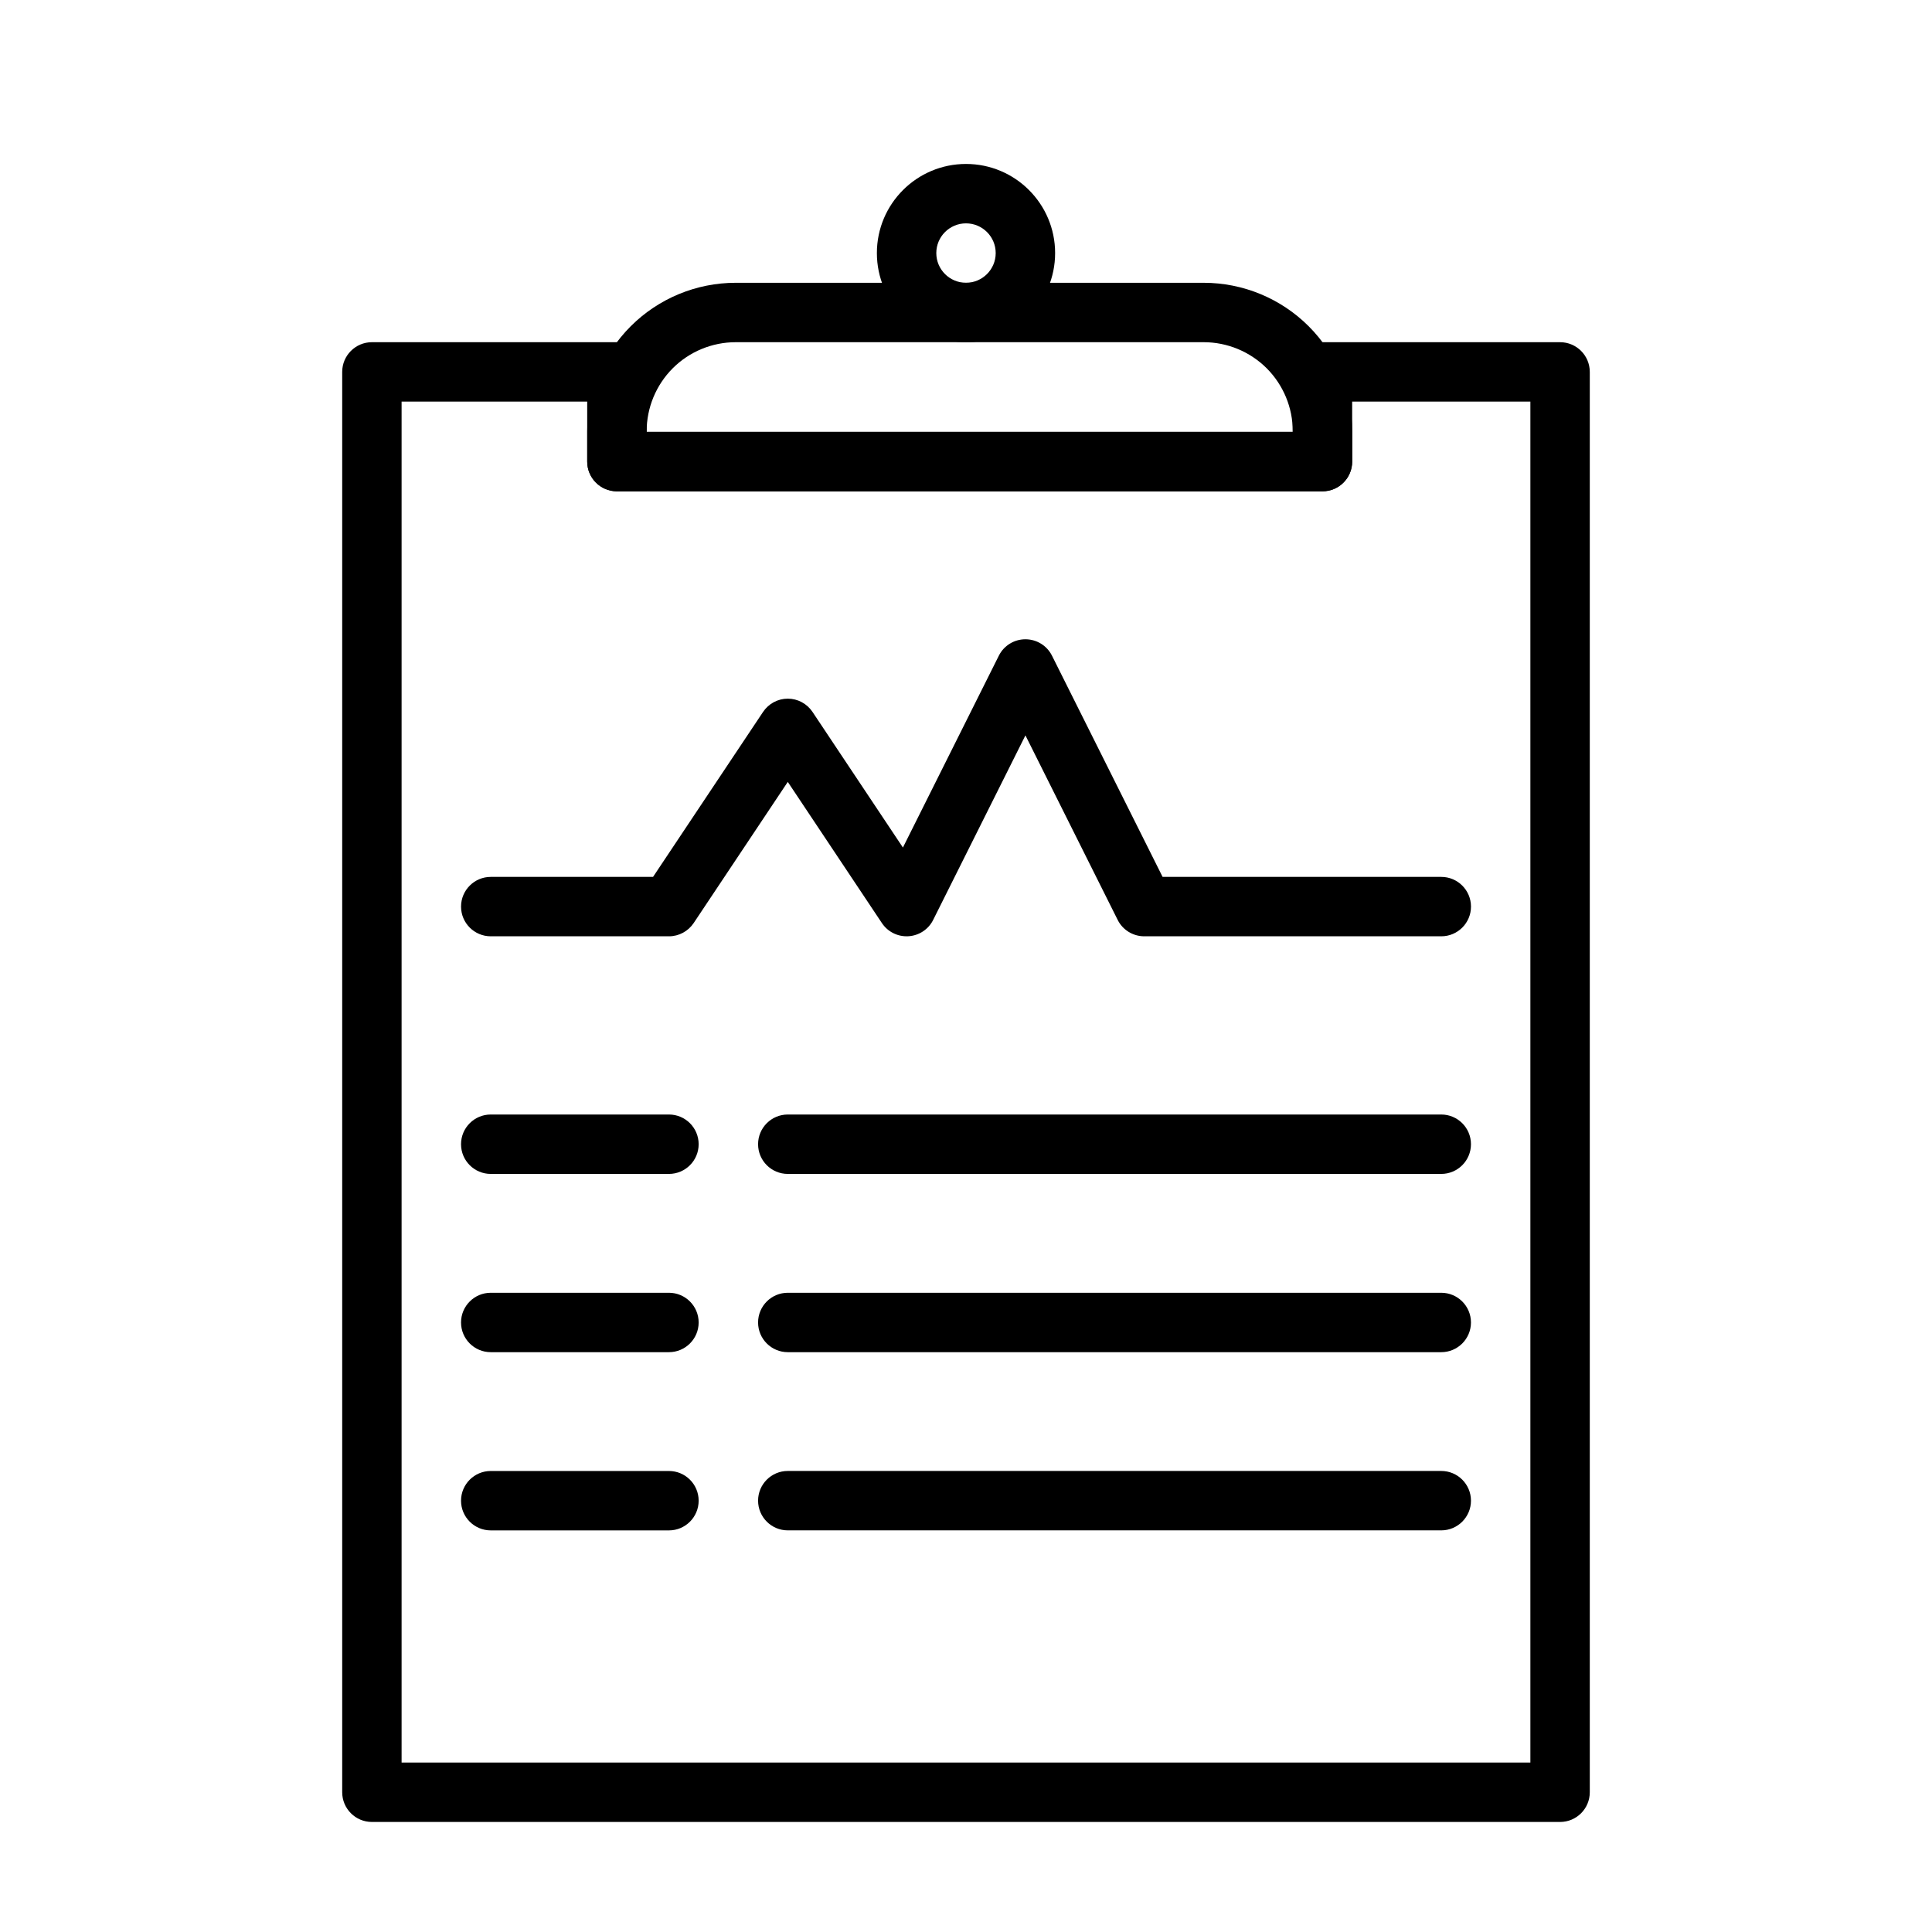
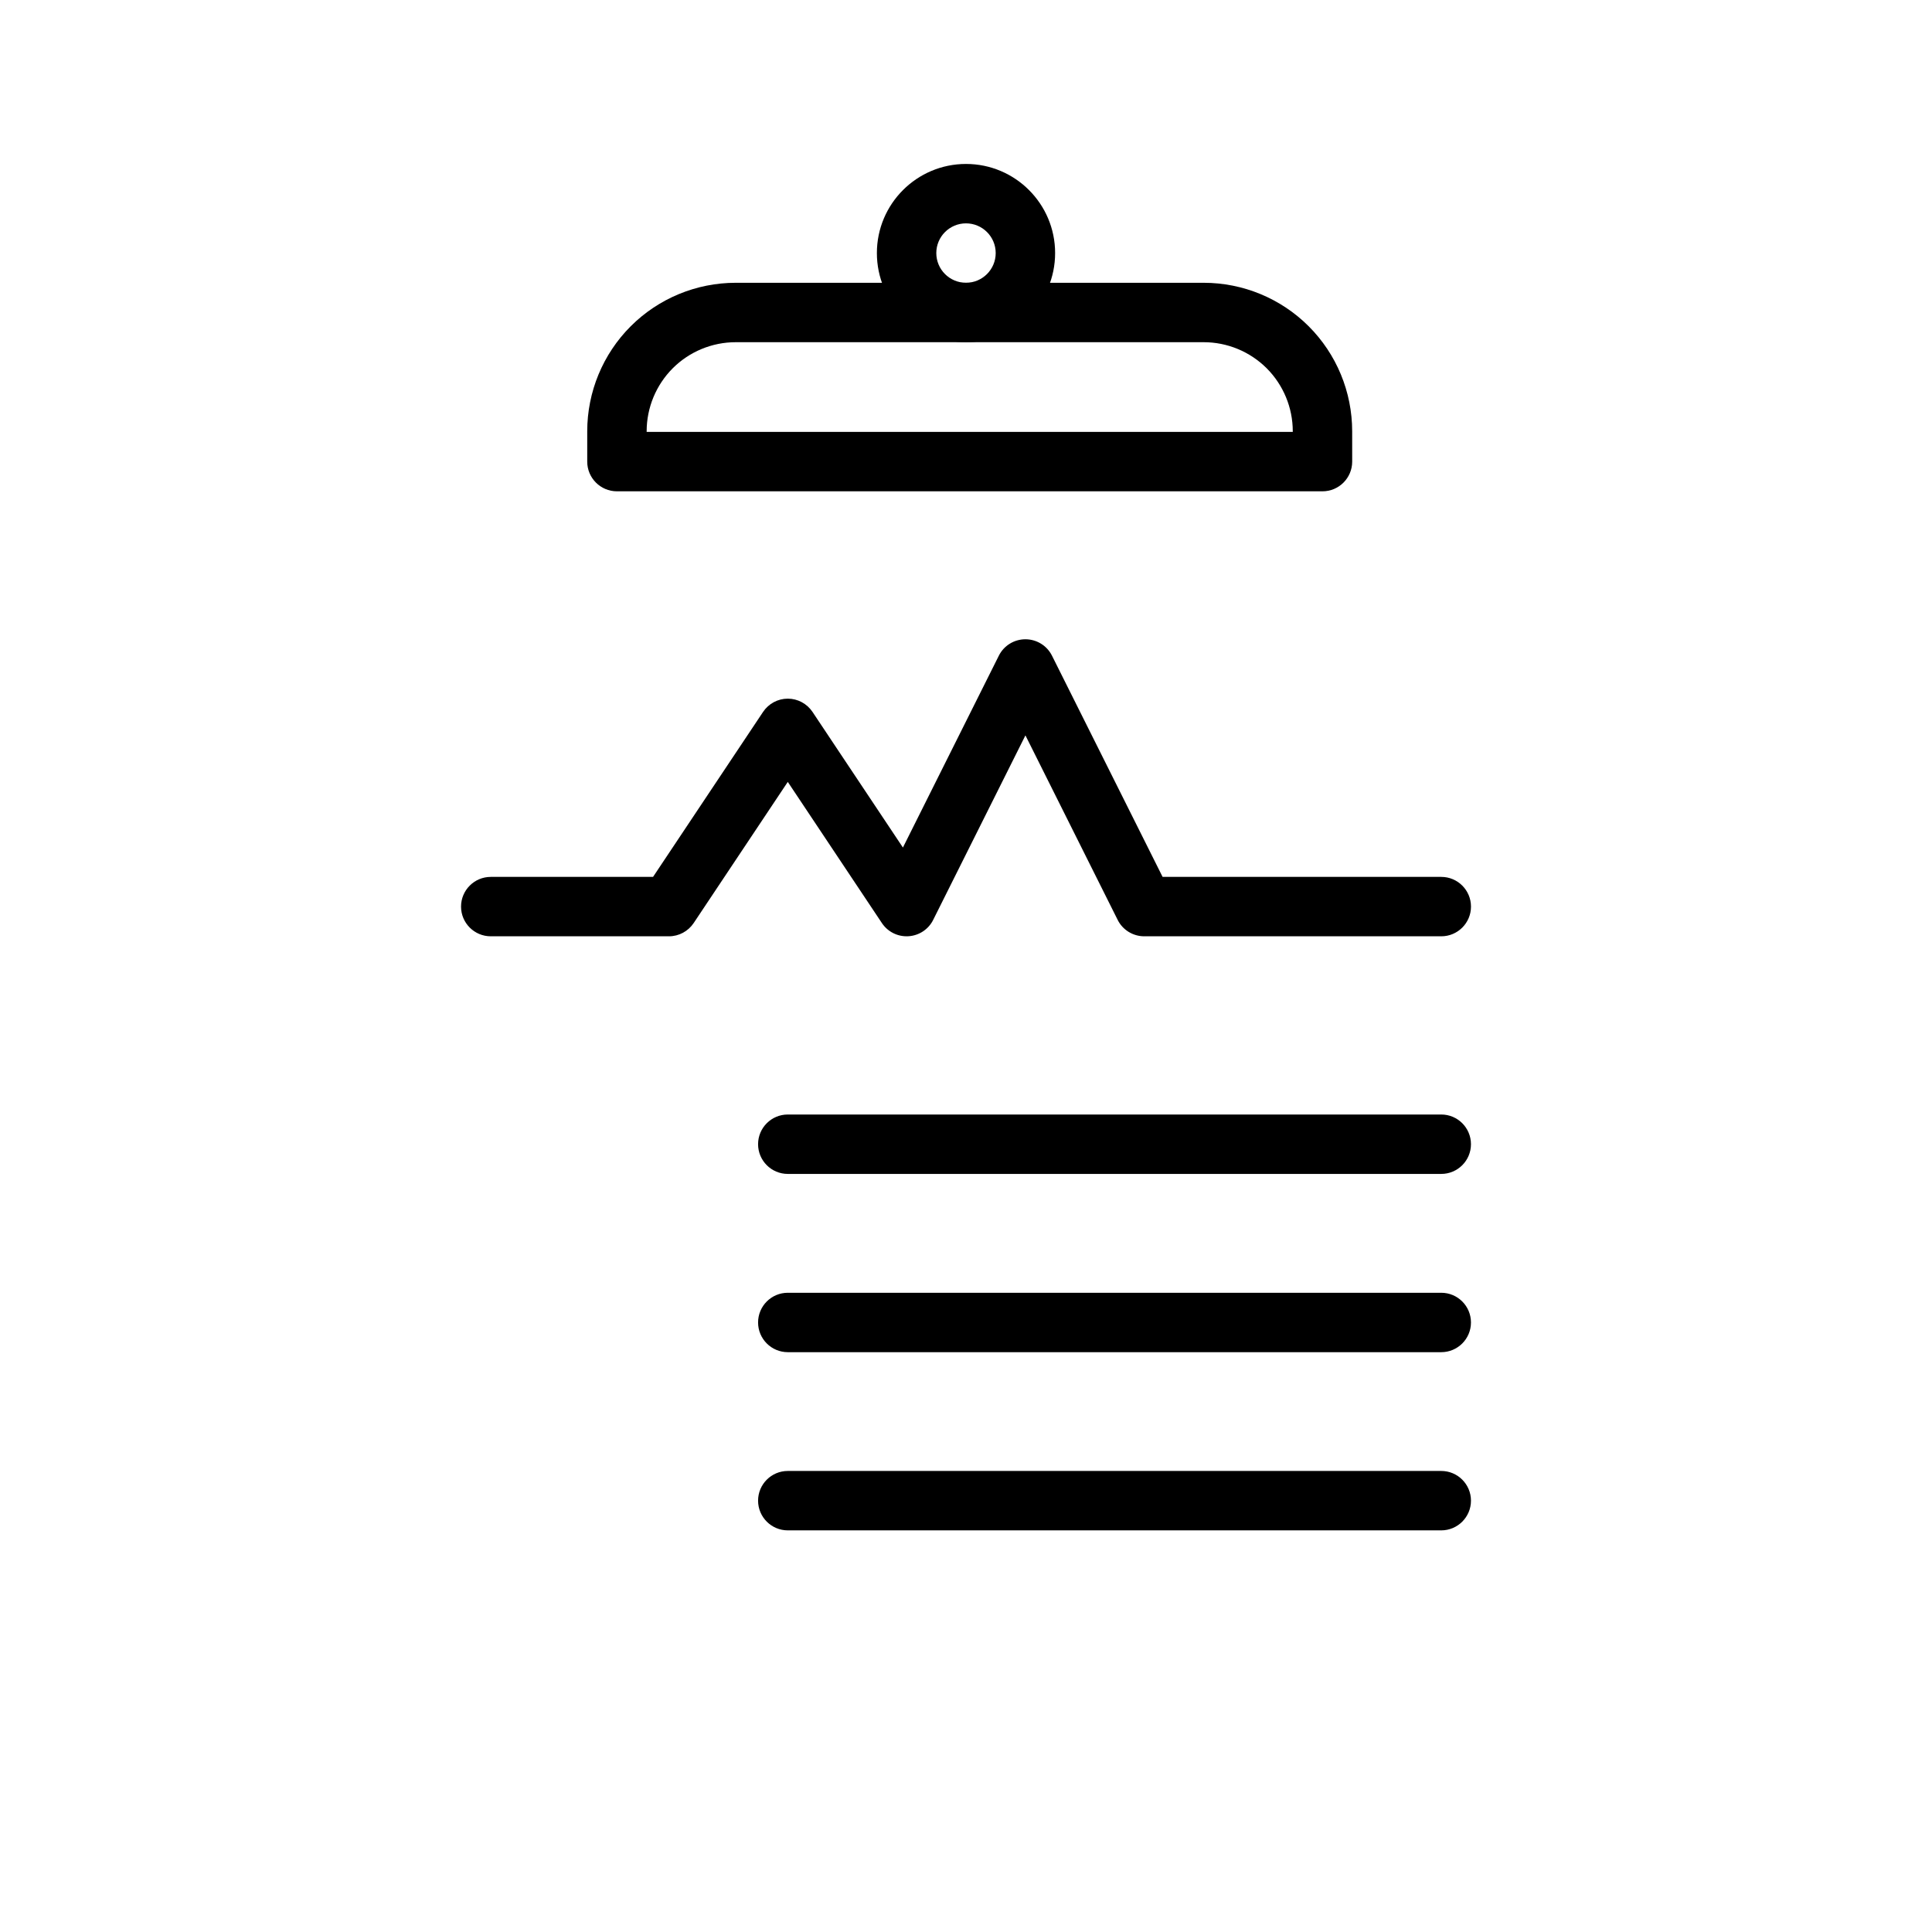
<svg xmlns="http://www.w3.org/2000/svg" fill="#000000" width="800px" height="800px" version="1.1" viewBox="144 144 512 512">
  <g fill-rule="evenodd">
-     <path d="m486.59 258.46v-15.902c0-4.344 3.527-7.871 7.871-7.871h62.977c4.344 0 7.871 3.527 7.871 7.871v376.41c0 4.344-3.527 7.871-7.871 7.871h-314.88c-4.344 0-7.871-3.527-7.871-7.871v-376.41c0-4.344 3.527-7.871 7.871-7.871h64.93c4.344 0 7.871 3.527 7.871 7.871v15.902zm-186.98-8.031h-49.184v360.66h299.14v-360.66h-47.23v15.902c0 4.344-3.527 7.871-7.871 7.871h-186.98c-4.344 0-7.871-3.527-7.871-7.871v-15.902z" />
    <path d="m502.34 258.3c0-10.438-4.141-20.453-11.523-27.836-7.383-7.383-17.398-11.523-27.836-11.523h-124c-10.438 0-20.453 4.141-27.836 11.523-7.383 7.383-11.523 17.398-11.523 27.836v8.031c0 4.344 3.527 7.871 7.871 7.871h186.98c4.344 0 7.871-3.527 7.871-7.871zm-15.742 0.156v-0.156c0-6.266-2.488-12.266-6.91-16.703-4.441-4.426-10.438-6.91-16.703-6.91h-124c-6.266 0-12.281 2.488-16.703 6.91-4.426 4.441-6.91 10.438-6.91 16.703v0.156h171.23z" />
    <path d="m400 187.45c-13.035 0-23.617 10.578-23.617 23.617 0 13.035 10.578 23.617 23.617 23.617 13.035 0 23.617-10.578 23.617-23.617 0-13.035-10.578-23.617-23.617-23.617zm0 15.742c4.344 0 7.871 3.527 7.871 7.871s-3.527 7.871-7.871 7.871-7.871-3.527-7.871-7.871 3.527-7.871 7.871-7.871z" />
    <path d="m383.28 368.61 25.426-50.852c1.324-2.66 4.062-4.344 7.039-4.344 2.977 0 5.715 1.684 7.039 4.344l29.316 58.629h73.855c4.344 0 7.871 3.527 7.871 7.871s-3.527 7.871-7.871 7.871h-78.719c-2.977 0-5.715-1.684-7.039-4.344l-24.449-48.902-24.449 48.902c-1.242 2.504-3.746 4.156-6.551 4.328-2.801 0.172-5.481-1.148-7.039-3.496l-24.938-37.406-24.938 37.406c-1.465 2.188-3.922 3.512-6.551 3.512h-47.23c-4.344 0-7.871-3.527-7.871-7.871s3.527-7.871 7.871-7.871h43.012l29.156-43.723c1.465-2.188 3.922-3.512 6.551-3.512 2.629 0 5.086 1.324 6.551 3.512l23.961 35.945z" />
-     <path d="m274.05 455.1h47.23c4.344 0 7.871-3.527 7.871-7.871s-3.527-7.871-7.871-7.871h-47.23c-4.344 0-7.871 3.527-7.871 7.871s3.527 7.871 7.871 7.871z" />
-     <path d="m274.05 502.34h47.23c4.344 0 7.871-3.527 7.871-7.871s-3.527-7.871-7.871-7.871h-47.23c-4.344 0-7.871 3.527-7.871 7.871s3.527 7.871 7.871 7.871z" />
    <path d="m352.77 455.1h173.18c4.344 0 7.871-3.527 7.871-7.871s-3.527-7.871-7.871-7.871h-173.18c-4.344 0-7.871 3.527-7.871 7.871s3.527 7.871 7.871 7.871z" />
    <path d="m352.77 502.34h173.18c4.344 0 7.871-3.527 7.871-7.871s-3.527-7.871-7.871-7.871h-173.18c-4.344 0-7.871 3.527-7.871 7.871s3.527 7.871 7.871 7.871z" />
-     <path d="m274.05 549.57h47.23c4.344 0 7.871-3.527 7.871-7.871s-3.527-7.871-7.871-7.871h-47.23c-4.344 0-7.871 3.527-7.871 7.871s3.527 7.871 7.871 7.871z" />
    <path d="m525.95 533.82h-173.18c-4.344 0-7.871 3.527-7.871 7.871s3.527 7.871 7.871 7.871h173.18c4.344 0 7.871-3.527 7.871-7.871s-3.527-7.871-7.871-7.871z" />
  </g>
</svg>